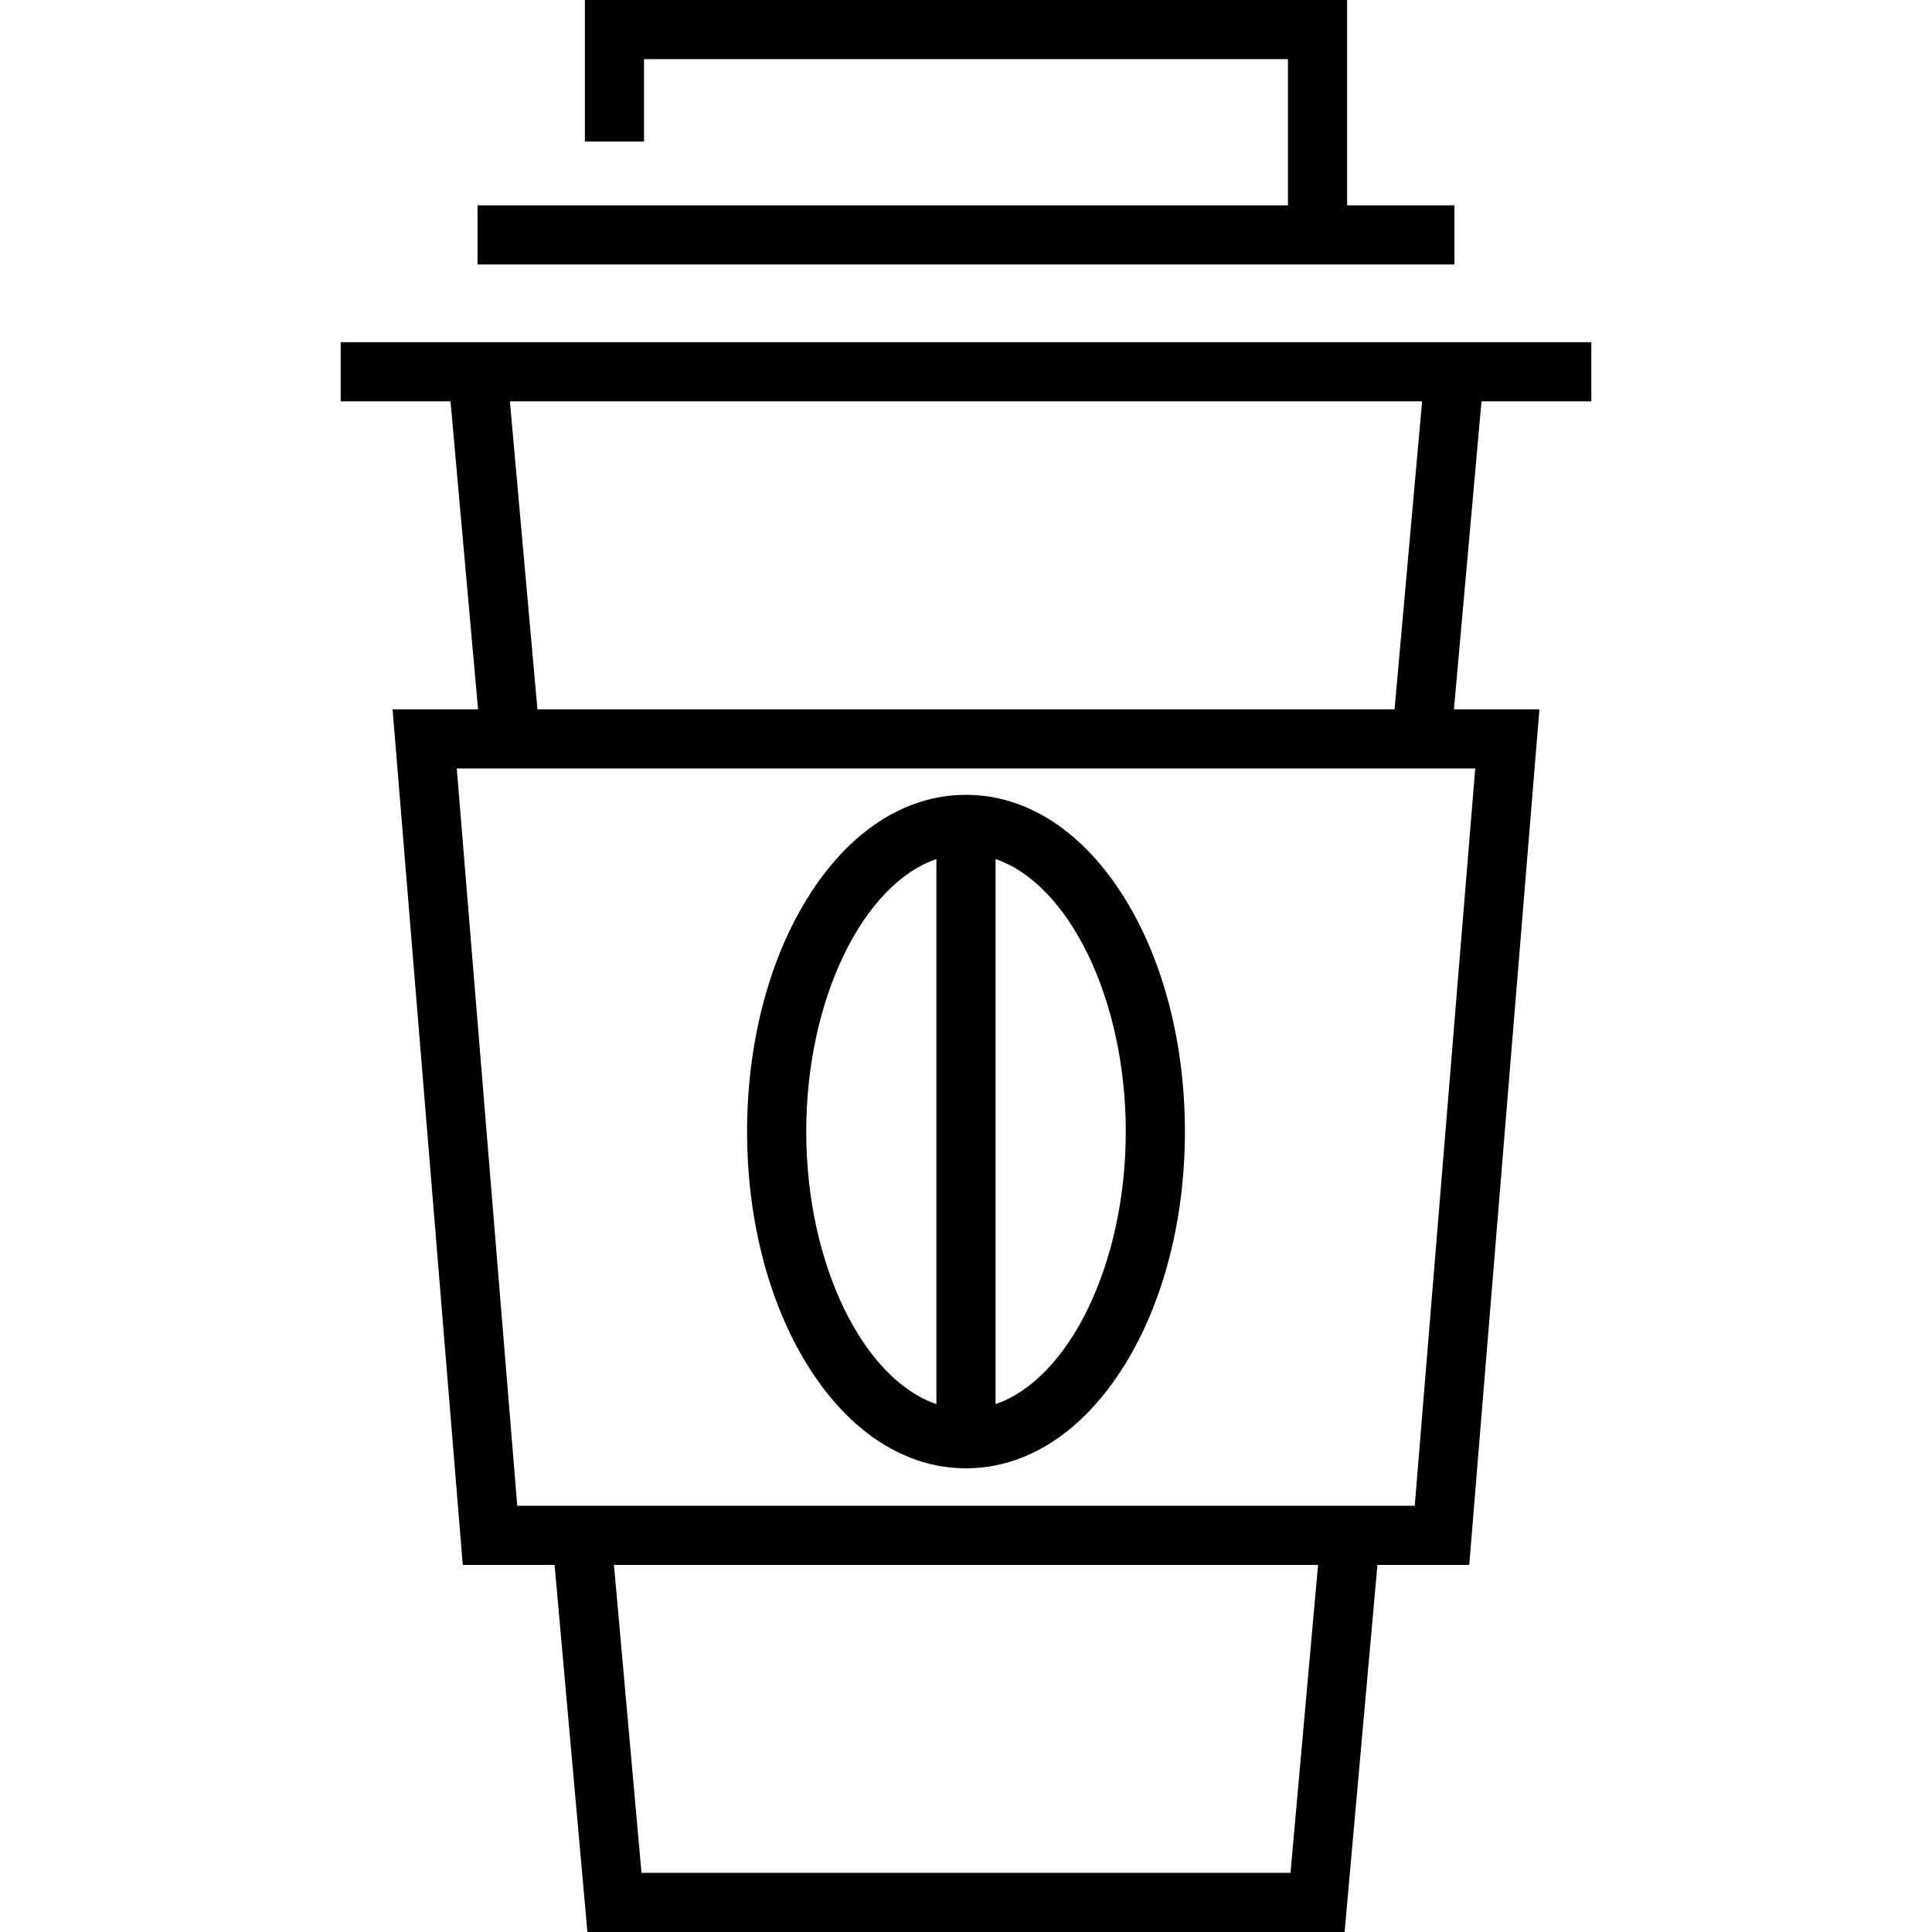
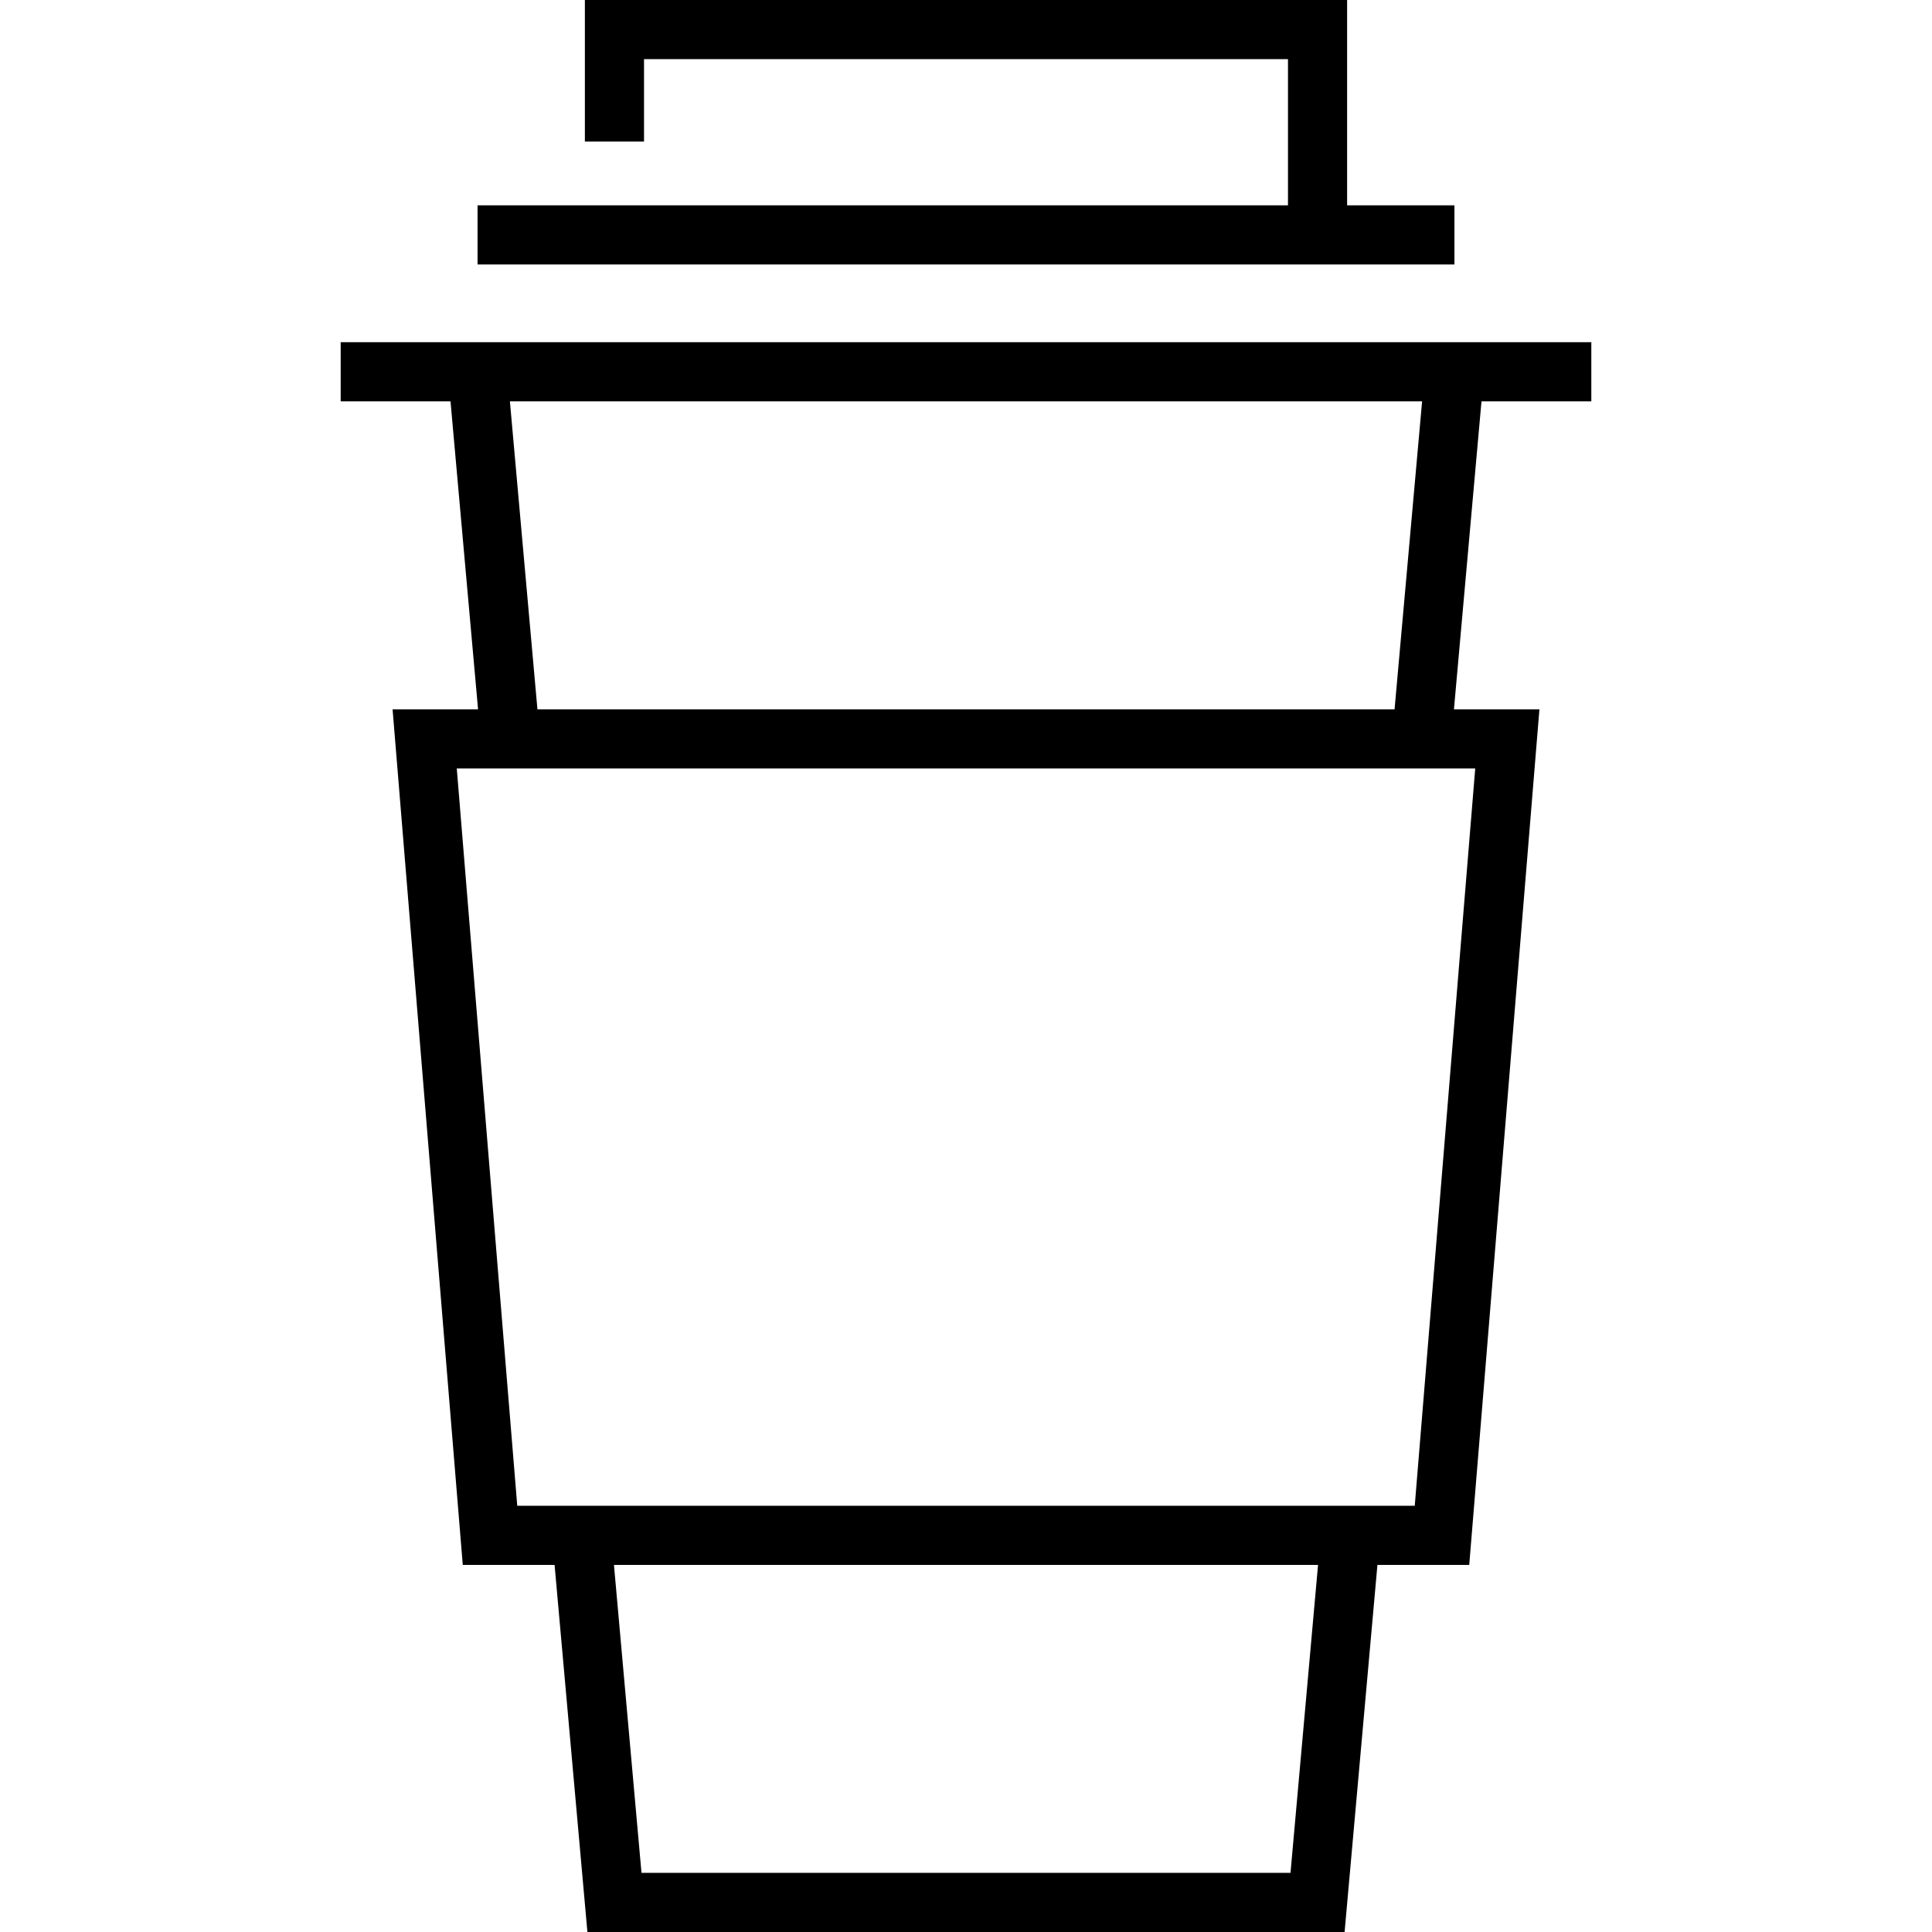
<svg xmlns="http://www.w3.org/2000/svg" version="1.1" id="Layer_1" x="0px" y="0px" viewBox="0 0 512 512" style="enable-background:new 0 0 512 512;" xml:space="preserve">
  <g>
    <g>
      <path d="M90.283,90.691v15.674h29.109l7.299,81.614h-22.653l18.599,226.735h24.331L155.669,512h200.663l8.7-97.286h24.332    l18.599-226.735h-22.653l7.299-81.614h29.109V90.691H90.283z M376.872,106.363l-7.299,81.614H142.427l-7.299-81.614H376.872z     M341.997,496.327H170.003l-7.299-81.613h186.592L341.997,496.327z M390.951,203.651l-16.028,195.39H137.078l-16.029-195.39    H390.951z" />
    </g>
  </g>
  <g>
    <g>
      <polygon points="357.001,54.414 357.001,0 154.999,0 154.999,37.517 170.673,37.517 170.673,15.673 341.327,15.673     341.327,54.414 126.559,54.414 126.559,70.088 385.441,70.088 385.441,54.414   " />
    </g>
  </g>
  <g>
    <g>
-       <path d="M298.152,238.209c-10.958-17.777-25.928-27.567-42.152-27.567s-31.194,9.79-42.152,27.567    c-10.23,16.593-15.863,38.495-15.863,61.671s5.633,45.078,15.863,61.671c10.958,17.777,25.928,27.567,42.152,27.567    s31.194-9.79,42.152-27.567c10.23-16.594,15.863-38.496,15.863-61.671C314.015,276.704,308.382,254.802,298.152,238.209z     M248.163,372.102c-19.36-6.597-34.505-36.985-34.505-72.222c0-35.237,15.145-65.624,34.505-72.221V372.102z M263.837,372.102    V227.658c19.36,6.597,34.505,36.984,34.505,72.221C298.341,335.117,283.197,365.504,263.837,372.102z" />
-     </g>
+       </g>
  </g>
  <g>
</g>
  <g>
</g>
  <g>
</g>
  <g>
</g>
  <g>
</g>
  <g>
</g>
  <g>
</g>
  <g>
</g>
  <g>
</g>
  <g>
</g>
  <g>
</g>
  <g>
</g>
  <g>
</g>
  <g>
</g>
  <g>
</g>
</svg>